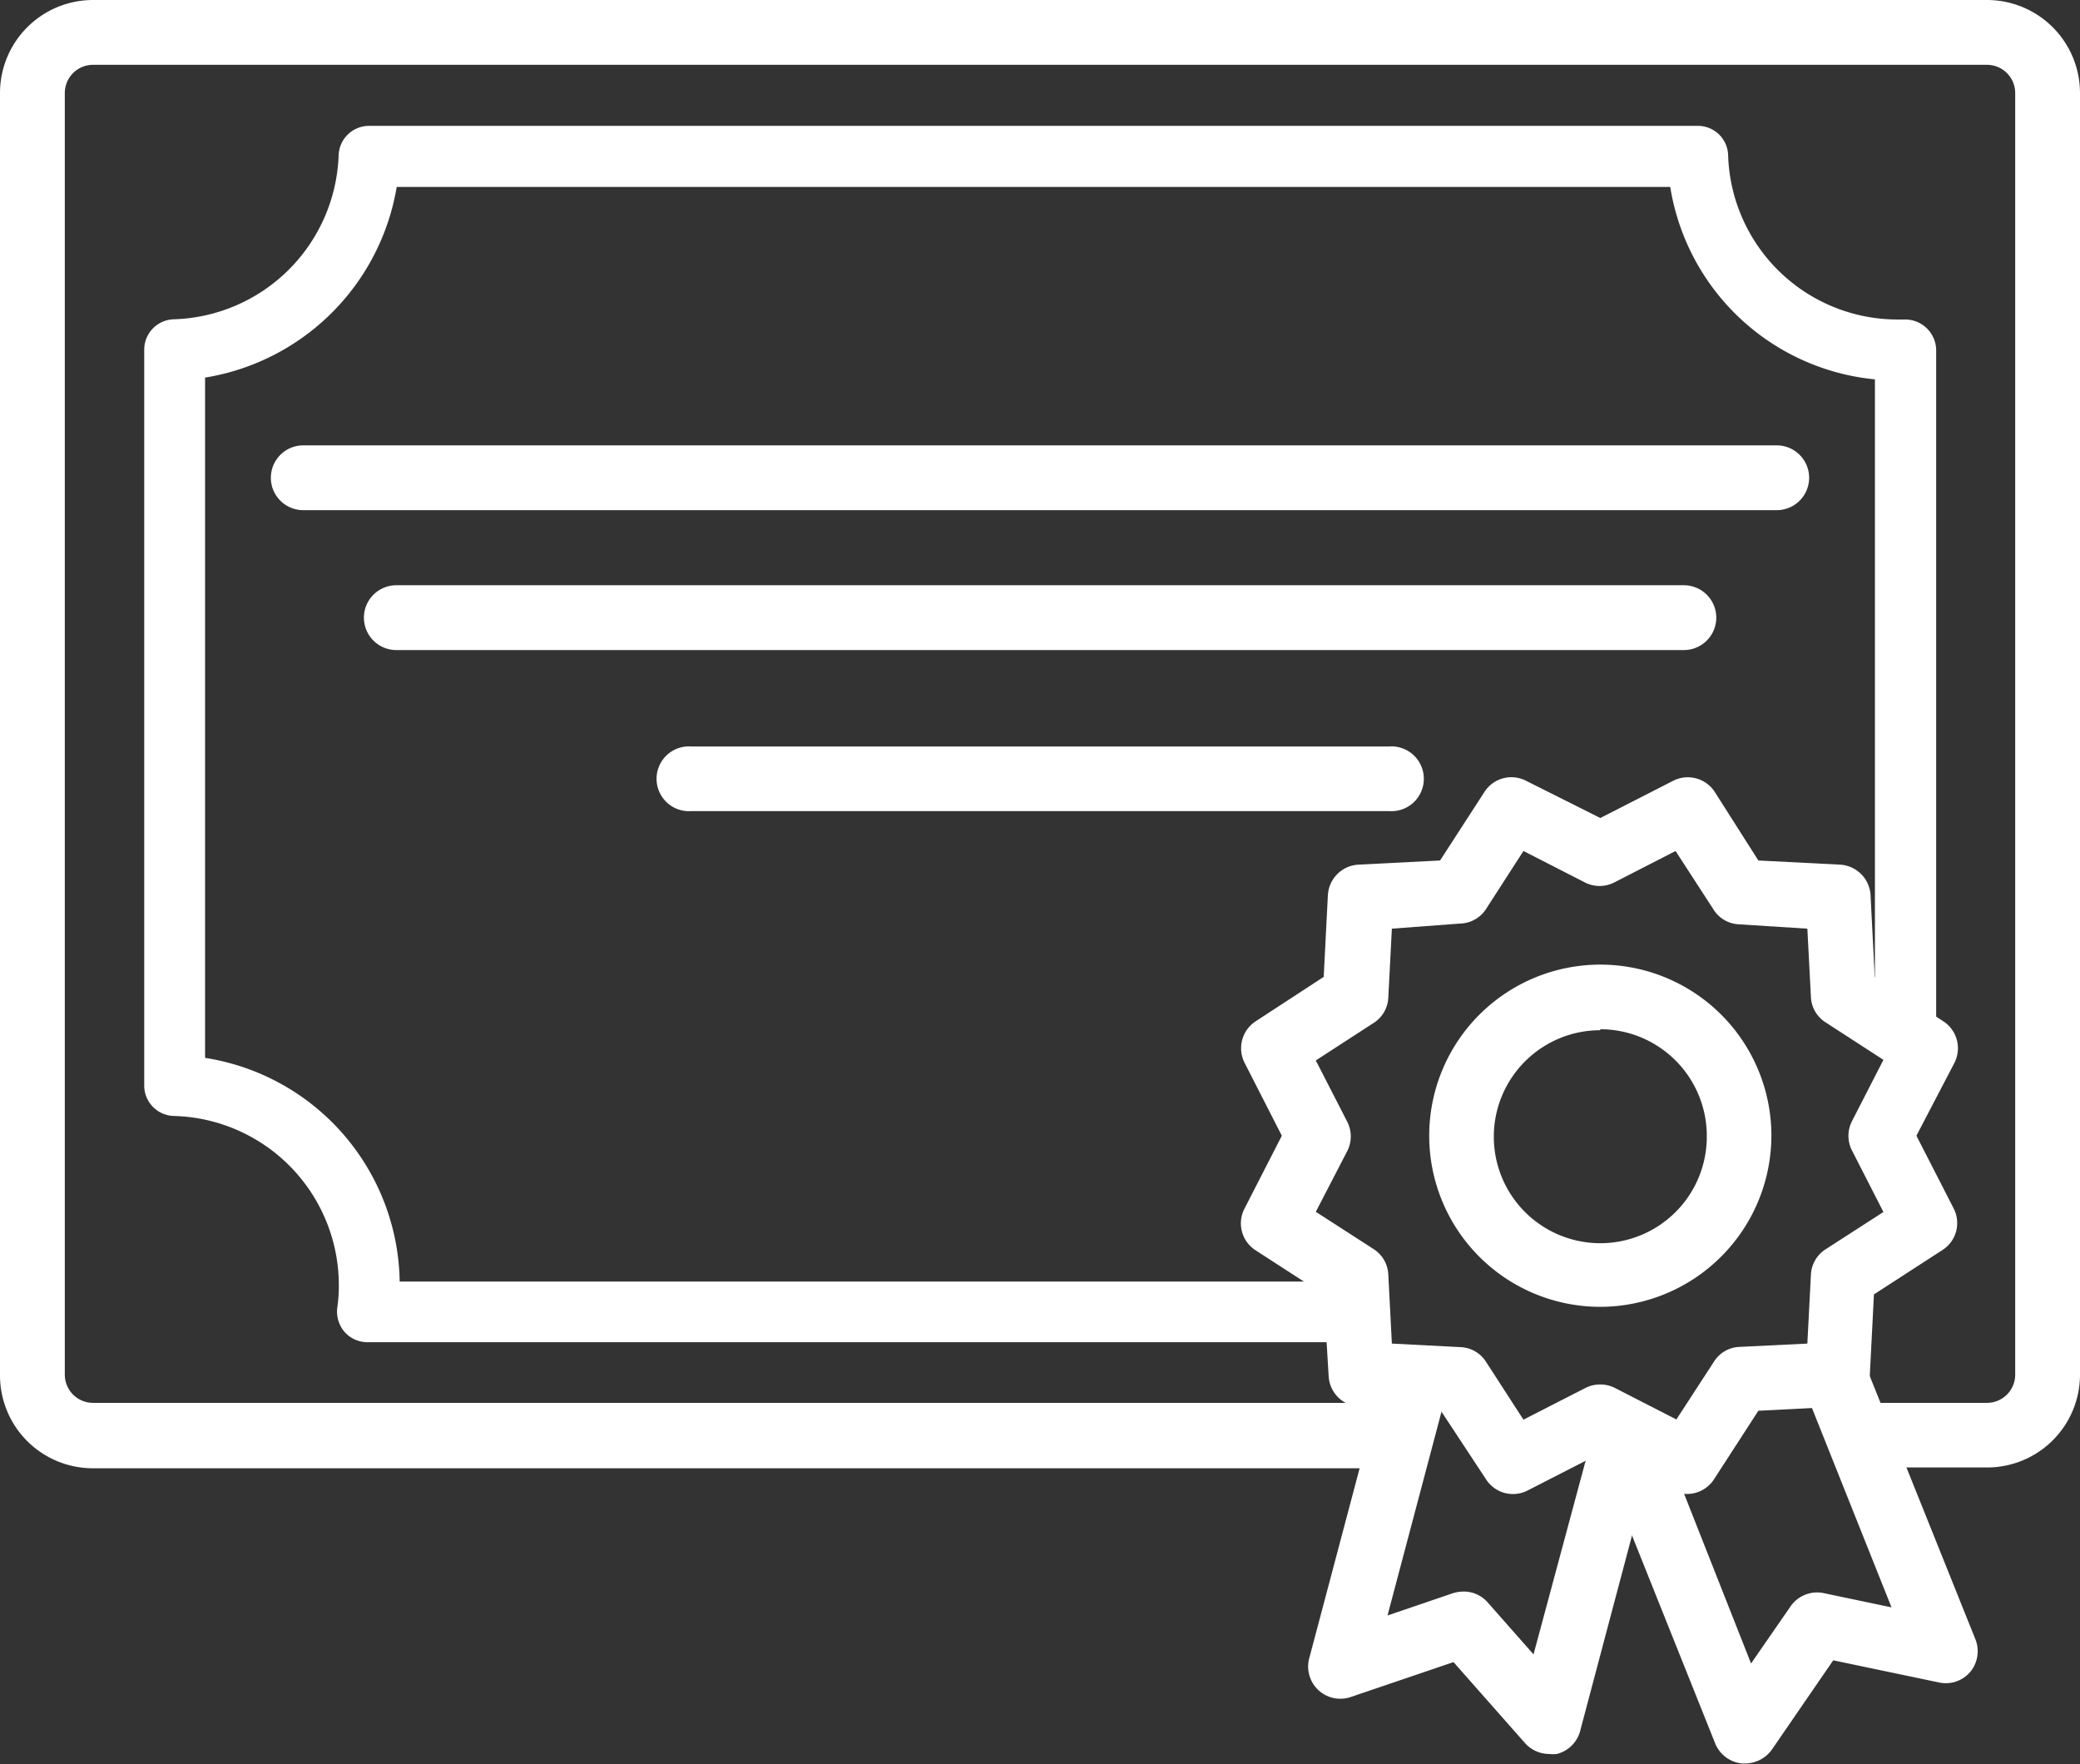
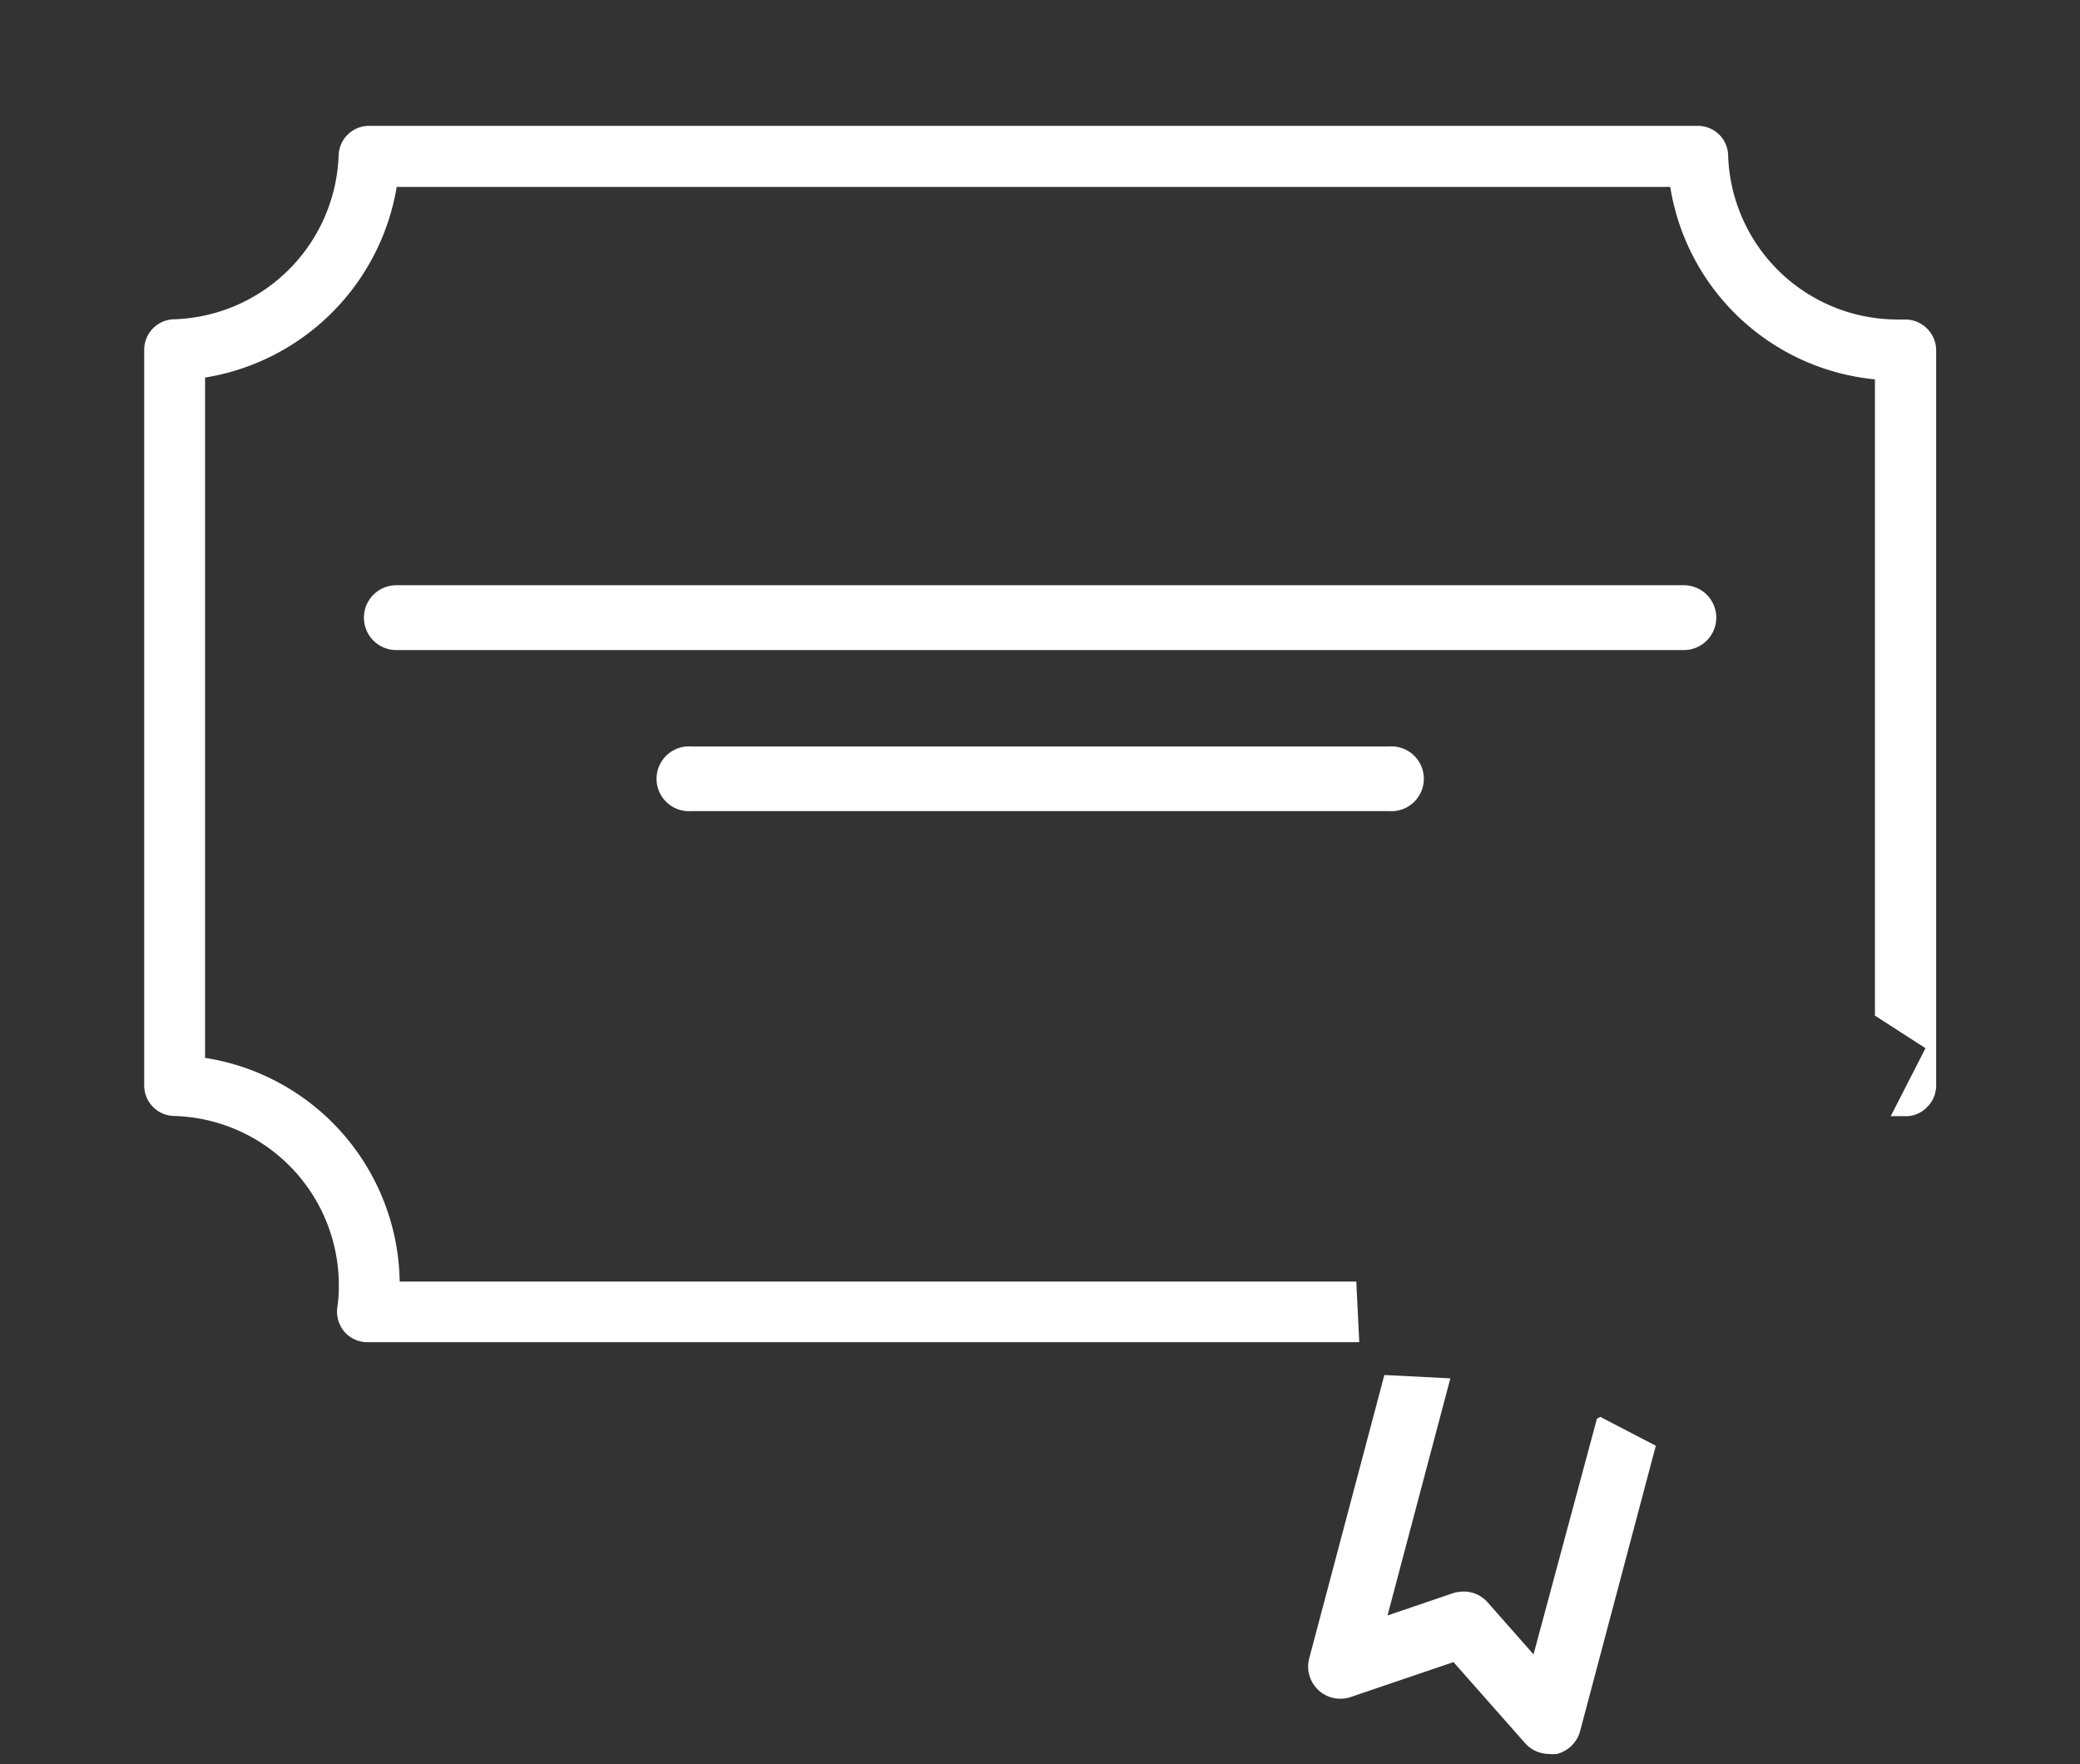
<svg xmlns="http://www.w3.org/2000/svg" viewBox="0 0 105.28 89.28">
  <rect x="0" y="0" width="105.28" height="89.28" fill="#333333" stroke="none" />
  <defs>
    <style>.cls-1{fill:#fff;}</style>
  </defs>
  <g id="Capa_2" data-name="Capa 2">
    <g id="Capa_2-2" data-name="Capa 2">
      <path class="cls-1" d="M85.23,32.9H20.06a1.64,1.64,0,0,1,0-3.28H85.23a1.64,1.64,0,1,1,0,3.28Z" />
      <path class="cls-1" d="M70.29,41.05H35a1.64,1.64,0,1,1,0-3.27h35.3a1.64,1.64,0,1,1,0,3.27Z" />
-       <path class="cls-1" d="M89.93,25.82H15.35a1.64,1.64,0,0,1,0-3.28H89.93a1.64,1.64,0,1,1,0,3.28Z" />
      <path class="cls-1" d="M97.52,16.61a1.57,1.57,0,0,0-1.12-.44h-.29a8.58,8.58,0,0,1-8.64-8.31,1.53,1.53,0,0,0-1.53-1.49H18.68a1.54,1.54,0,0,0-1.54,1.49,8.61,8.61,0,0,1-8.35,8.3A1.54,1.54,0,0,0,7.3,17.71V54.94a1.54,1.54,0,0,0,1.49,1.54,8.57,8.57,0,0,1,8.36,8.59,7.29,7.29,0,0,1-.08,1.12,1.58,1.58,0,0,0,.37,1.22,1.55,1.55,0,0,0,1.16.52H68.8l-.15-3.07H20.23a11.64,11.64,0,0,0-9.85-11.32V19.11a11.74,11.74,0,0,0,9.7-9.65H84.54A11.63,11.63,0,0,0,94.9,19.2V51.4l2.56,1.65L95.7,56.49l.41,0h.28a1.47,1.47,0,0,0,1.12-.43A1.54,1.54,0,0,0,98,54.94V17.71A1.57,1.57,0,0,0,97.52,16.61Z" />
-       <path class="cls-1" d="M85.38,75.61a1.53,1.53,0,0,1-.74-.18L81,73.55l-3.67,1.88a1.62,1.62,0,0,1-2.12-.57L72.93,71.4l-4.13-.21a1.63,1.63,0,0,1-1.55-1.55L67,65.51l-3.46-2.24A1.62,1.62,0,0,1,63,61.15l1.88-3.67L63,53.8a1.63,1.63,0,0,1,.57-2.12L67,49.44l.21-4.12a1.64,1.64,0,0,1,1.55-1.56l4.13-.21,2.24-3.46a1.62,1.62,0,0,1,2.12-.57L81,41.4l3.68-1.88a1.63,1.63,0,0,1,2.12.57L89,43.55l4.12.21a1.64,1.64,0,0,1,1.56,1.56l.21,4.12,3.46,2.24a1.63,1.63,0,0,1,.57,2.12L97,57.48l1.88,3.67a1.62,1.62,0,0,1-.57,2.12l-3.46,2.24-.21,4.13a1.63,1.63,0,0,1-1.56,1.55L89,71.4l-2.24,3.46A1.62,1.62,0,0,1,85.38,75.61ZM81,70.07a1.63,1.63,0,0,1,.75.18l3.1,1.59,1.9-2.92A1.59,1.59,0,0,1,88,68.17L91.48,68l.18-3.48a1.61,1.61,0,0,1,.74-1.29l2.93-1.89-1.59-3.11a1.63,1.63,0,0,1,0-1.49l1.59-3.1-2.93-1.9a1.6,1.6,0,0,1-.74-1.29L91.48,47,88,46.78A1.6,1.6,0,0,1,86.71,46l-1.9-2.93-3.1,1.59a1.63,1.63,0,0,1-1.49,0l-3.11-1.59L75.22,46a1.6,1.6,0,0,1-1.29.74L70.45,47l-.18,3.48a1.6,1.6,0,0,1-.74,1.29l-2.93,1.9,1.59,3.1a1.63,1.63,0,0,1,0,1.49L66.6,61.33l2.93,1.89a1.61,1.61,0,0,1,.74,1.29L70.45,68l3.48.18a1.6,1.6,0,0,1,1.29.75l1.89,2.92,3.11-1.59A1.62,1.62,0,0,1,81,70.07Z" />
-       <path class="cls-1" d="M81,66.14a8.66,8.66,0,1,1,8.66-8.66A8.68,8.68,0,0,1,81,66.14Zm0-14a5.39,5.39,0,1,0,5.39,5.39A5.4,5.4,0,0,0,81,52.09Z" />
      <path class="cls-1" d="M81,71.71l-.17.09L77.62,83.73,75.3,81.1a1.6,1.6,0,0,0-1.22-.55,1.89,1.89,0,0,0-.53.08l-3.32,1.13,3.18-12-3.34-.17L66.28,83.88a1.63,1.63,0,0,0,2.11,2l5.18-1.76,3.62,4.1a1.64,1.64,0,0,0,1.23.55,1.69,1.69,0,0,0,.38,0A1.64,1.64,0,0,0,80,87.53l3.81-14.36Z" />
-       <path class="cls-1" d="M100,83,93.22,66.11,93,69.55l-1.93.1,4.67,11.7-3.43-.72a1.63,1.63,0,0,0-1.68.67l-2,2.89L84.4,73.47,81,71.71l-.66.34,6.48,16.2a1.64,1.64,0,0,0,1.34,1h.18a1.67,1.67,0,0,0,1.35-.71l3.1-4.51,5.35,1.12a1.62,1.62,0,0,0,1.59-.54A1.64,1.64,0,0,0,100,83Z" />
-       <path class="cls-1" d="M100.58,0H4.7A4.71,4.71,0,0,0,0,4.7V69.61a4.7,4.7,0,0,0,4.7,4.7H70.51L71.38,71H4.7a1.43,1.43,0,0,1-1.42-1.43V4.7A1.43,1.43,0,0,1,4.7,3.28h95.88A1.43,1.43,0,0,1,102,4.7V69.61A1.43,1.43,0,0,1,100.58,71H93.42l1.31,3.27h5.85a4.7,4.7,0,0,0,4.7-4.7V4.7A4.71,4.71,0,0,0,100.58,0Z" />
      <polygon class="cls-1" points="82.28 72.58 81.82 74.31 82.97 74.31 82.28 72.58" />
    </g>
  </g>
</svg>